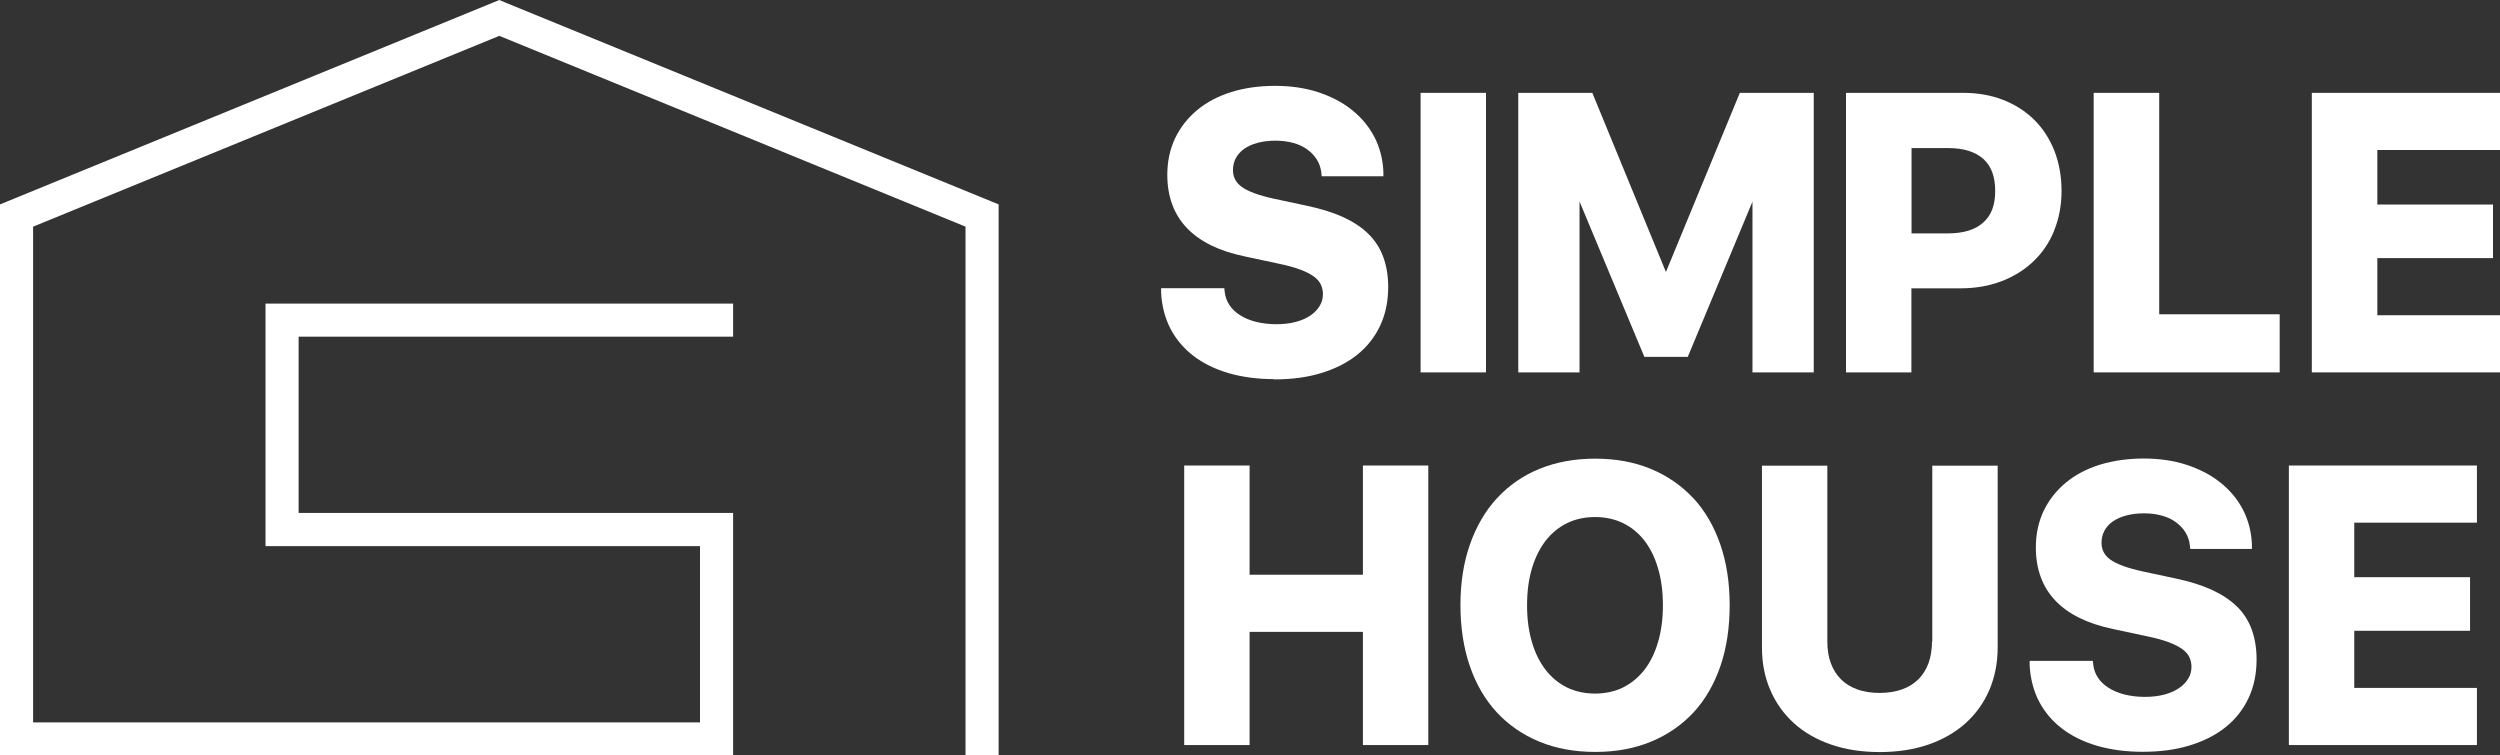
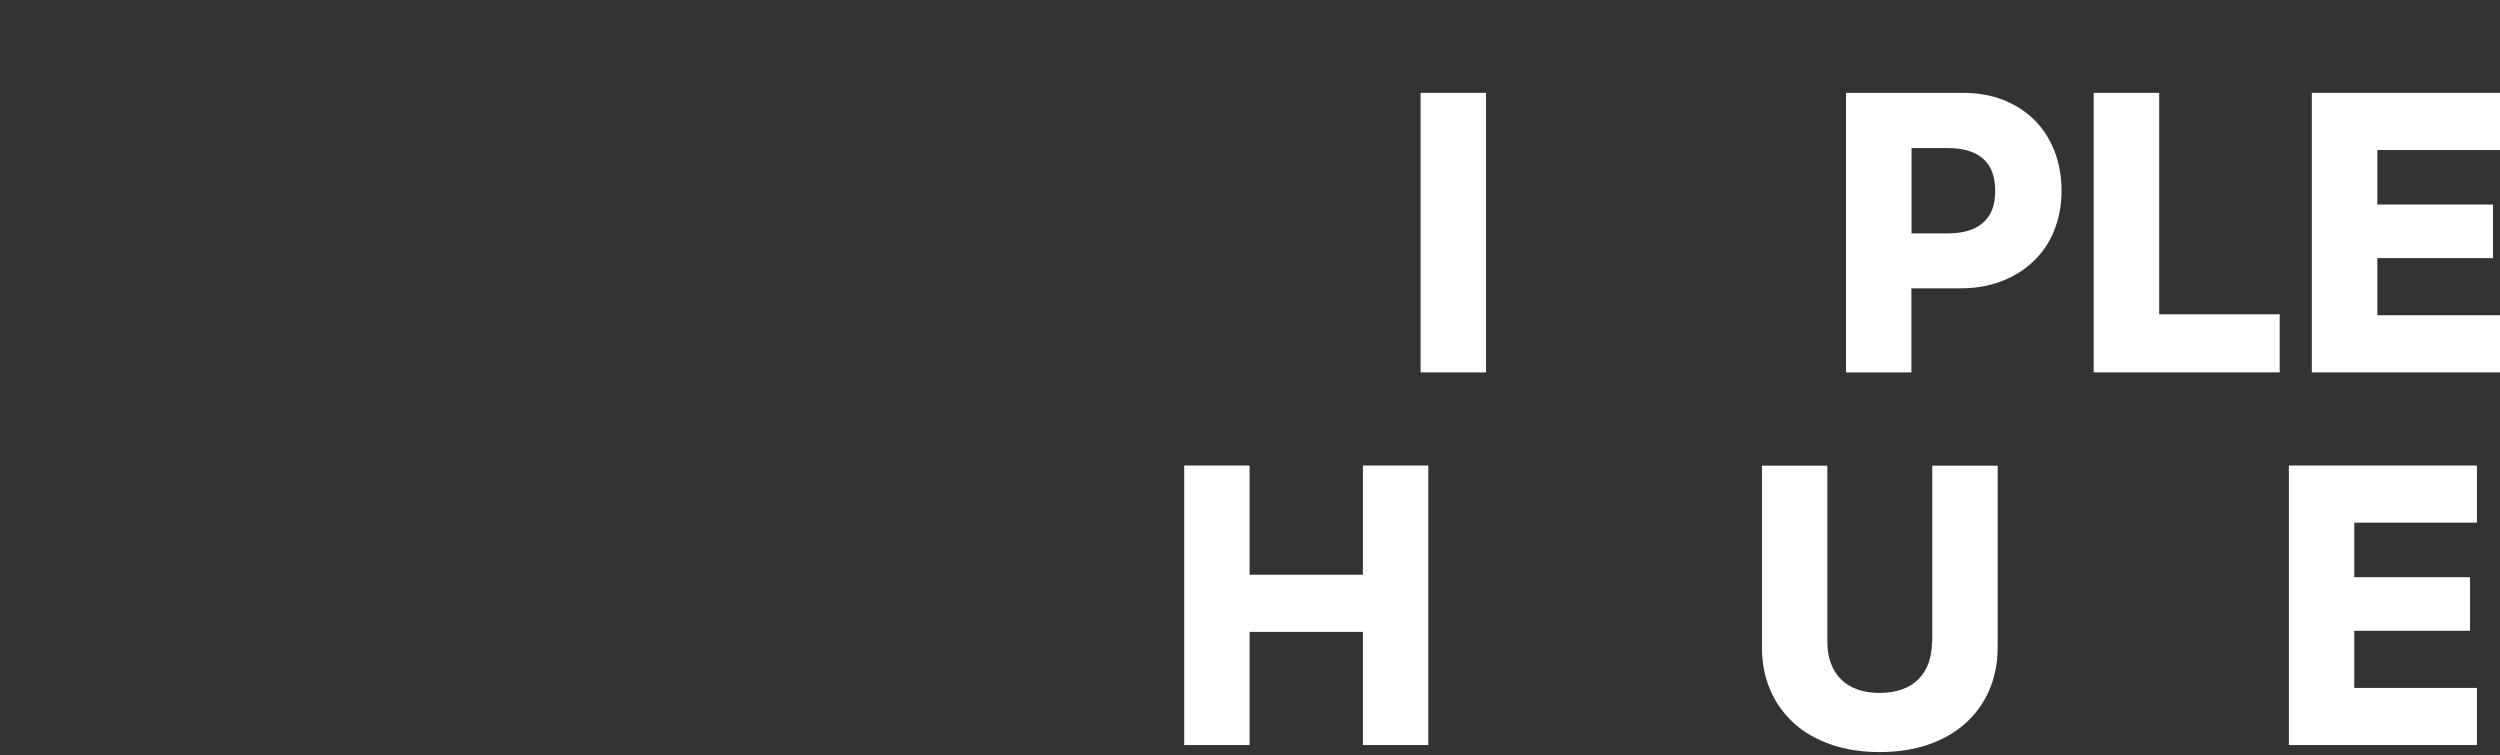
<svg xmlns="http://www.w3.org/2000/svg" id="_レイヤー_2" data-name="レイヤー 2" viewBox="0 0 182 55">
  <rect x="0" y="0" width="182" height="55" fill="#333333" stroke="none" />
  <defs>
    <style>
      .cls-1 {
        fill: #fff;
        stroke-width: 0px;
      }
    </style>
  </defs>
  <g id="_レイヤー_1-2" data-name="レイヤー 1">
    <g>
-       <polygon class="cls-1" points="36.8 .19 36.35 0 0 14.88 0 55 53.37 55 53.37 37.34 21.74 37.34 21.74 24.51 53.37 24.51 53.37 22.1 19.33 22.1 19.33 39.76 50.96 39.76 50.96 52.59 2.41 52.59 2.41 16.5 36.35 2.61 70.29 16.5 70.29 55 72.7 55 72.7 14.88 36.8 .19" />
      <g>
        <g>
-           <path class="cls-1" d="m92.76,27.62c1.26,0,2.42-.15,3.42-.46,1.02-.31,1.9-.75,2.62-1.33.73-.58,1.29-1.3,1.68-2.13.39-.83.58-1.78.58-2.81,0-.8-.12-1.52-.35-2.16-.23-.64-.6-1.22-1.09-1.7-.48-.48-1.11-.89-1.85-1.23-.73-.33-1.62-.61-2.63-.82l-2.38-.51c-1.11-.24-1.9-.53-2.37-.87-.42-.31-.63-.71-.63-1.22,0-.32.07-.61.21-.87.14-.26.34-.49.6-.67.27-.19.6-.34.98-.44.76-.21,1.82-.22,2.62.01.39.11.73.27,1.01.48.28.2.51.45.69.73.17.28.28.59.32.93l.03.28h4.49v-.33c-.04-.92-.26-1.77-.66-2.54-.4-.76-.96-1.43-1.66-1.98-.69-.55-1.52-.97-2.46-1.28-.94-.3-1.98-.45-3.09-.45-1.17,0-2.24.15-3.2.45-.96.3-1.8.74-2.48,1.31-.69.57-1.23,1.26-1.61,2.05-.38.8-.57,1.69-.57,2.66,0,3.16,1.89,5.16,5.61,5.94l2.57.55c.58.12,1.09.26,1.51.42.4.15.73.32.98.5.23.17.4.36.5.57.1.21.16.45.16.7,0,.32-.07.6-.23.86-.16.27-.38.5-.67.7-.29.2-.65.36-1.06.47-.87.24-2.04.22-2.91,0-.45-.11-.84-.28-1.17-.49-.32-.2-.58-.45-.77-.74-.19-.28-.3-.6-.34-.94l-.03-.28h-4.6v.33c.05.96.28,1.84.68,2.62.41.78.98,1.45,1.69,1.99.71.54,1.57.96,2.56,1.25.98.28,2.09.43,3.29.43Z" />
          <rect class="cls-1" x="103.42" y="6.76" width="4.76" height="20.35" />
-           <polygon class="cls-1" points="132.04 27.11 132.04 6.76 126.66 6.76 121.28 19.8 115.92 6.76 110.53 6.76 110.53 27.11 114.99 27.11 114.99 14.67 119.71 25.98 122.87 25.98 127.58 14.68 127.58 27.11 132.04 27.11" />
          <path class="cls-1" d="m149.54,16.78c.36-.87.54-1.84.54-2.89s-.18-2.04-.52-2.91c-.35-.88-.84-1.64-1.47-2.26-.63-.62-1.39-1.11-2.27-1.45-.87-.34-1.84-.51-2.89-.51h-8.54v20.35h4.76v-6.12h3.58c1.07,0,2.07-.17,2.96-.51.9-.34,1.68-.82,2.34-1.45.65-.62,1.17-1.38,1.52-2.25Zm-10.39-6h2.69c1.11,0,1.96.27,2.55.79.58.53.86,1.29.86,2.33s-.28,1.78-.87,2.3c-.59.53-1.45.79-2.55.79h-2.67v-6.22Z" />
          <polygon class="cls-1" points="157.19 6.76 152.42 6.76 152.42 27.11 165.96 27.11 165.96 22.88 157.19 22.88 157.19 6.76" />
          <polygon class="cls-1" points="182 10.92 182 6.76 168.3 6.76 168.3 27.11 182 27.11 182 22.95 173.07 22.95 173.07 18.79 181.49 18.79 181.49 14.89 173.07 14.89 173.07 10.92 182 10.92" />
        </g>
        <g>
          <polygon class="cls-1" points="99.22 41.84 90.97 41.84 90.97 33.89 86.21 33.89 86.21 54.24 90.97 54.24 90.97 46 99.22 46 99.22 54.24 103.98 54.24 103.98 33.89 99.22 33.89 99.22 41.84" />
-           <path class="cls-1" d="m123.28,36.28c-.85-.92-1.89-1.64-3.09-2.14-1.2-.5-2.56-.75-4.06-.75s-2.84.25-4.05.74c-1.21.49-2.25,1.22-3.1,2.14-.85.92-1.51,2.06-1.97,3.37-.46,1.31-.69,2.79-.69,4.41s.23,3.12.68,4.43c.45,1.31,1.11,2.45,1.96,3.37.85.92,1.89,1.64,3.1,2.14,1.2.5,2.58.75,4.08.75s2.86-.25,4.06-.75c1.21-.5,2.25-1.22,3.1-2.14.85-.92,1.5-2.06,1.95-3.37.45-1.31.67-2.8.67-4.43s-.23-3.11-.68-4.41c-.45-1.31-1.11-2.45-1.96-3.37Zm-5.12,13.77c-1.21.59-2.88.59-4.08,0-.6-.3-1.12-.72-1.55-1.27-.43-.56-.77-1.23-1-2.02-.24-.79-.36-1.7-.36-2.7s.12-1.9.36-2.7c.24-.79.58-1.47,1.01-2.02.43-.54.95-.97,1.55-1.26.6-.29,1.28-.44,2.03-.44s1.43.15,2.03.44c.6.29,1.12.71,1.55,1.26.43.55.77,1.23,1,2.02.24.8.36,1.71.36,2.7s-.12,1.9-.36,2.7c-.23.79-.57,1.47-1,2.02-.43.55-.95.97-1.55,1.27Z" />
          <path class="cls-1" d="m140.65,46.7c0,.58-.09,1.11-.25,1.57-.17.46-.41.85-.73,1.17-.32.32-.71.57-1.18.74-.95.35-2.34.36-3.3,0-.47-.17-.87-.42-1.18-.74-.32-.32-.56-.71-.73-1.17-.17-.46-.25-.99-.25-1.57v-12.8h-4.76v13.23c0,1.13.2,2.18.61,3.11.4.94.99,1.75,1.73,2.42.74.67,1.66,1.19,2.71,1.55,1.05.36,2.23.54,3.52.54s2.48-.18,3.53-.54c1.05-.36,1.96-.88,2.71-1.55.75-.67,1.34-1.49,1.74-2.42.4-.93.61-1.98.61-3.11v-13.23h-4.76v12.8Z" />
-           <path class="cls-1" d="m162.85,44.16c-.48-.48-1.11-.89-1.85-1.23-.73-.33-1.62-.61-2.63-.82l-2.38-.51c-1.11-.24-1.9-.53-2.37-.87-.42-.31-.63-.71-.63-1.22,0-.32.07-.61.21-.87.14-.26.34-.49.6-.67.27-.19.6-.34.98-.44.77-.21,1.82-.22,2.62.01.39.11.73.27,1.01.48.28.2.51.45.69.73.17.28.28.59.32.93l.03.28h4.49v-.33c-.04-.92-.26-1.77-.66-2.54-.4-.76-.96-1.43-1.66-1.98-.69-.55-1.52-.97-2.46-1.28-.94-.3-1.98-.45-3.09-.45s-2.24.15-3.2.45c-.96.3-1.8.74-2.48,1.31-.69.57-1.23,1.26-1.61,2.05-.38.8-.57,1.69-.57,2.66,0,3.16,1.89,5.16,5.61,5.94l2.57.55c.58.12,1.09.26,1.51.42.4.15.73.32.98.5.23.17.4.36.5.57.1.21.16.45.16.7,0,.32-.07.6-.23.86-.16.27-.38.5-.67.7-.29.2-.65.36-1.06.47-.88.24-2.04.22-2.91,0-.45-.11-.84-.28-1.17-.49-.32-.2-.58-.45-.77-.74-.19-.28-.3-.6-.34-.94l-.03-.28h-4.6v.33c.05.96.28,1.84.68,2.62.41.78.98,1.45,1.69,1.99.71.54,1.57.96,2.56,1.25.98.28,2.09.43,3.29.43,1.26,0,2.42-.15,3.42-.46,1.02-.31,1.9-.75,2.62-1.33.73-.58,1.29-1.3,1.68-2.13.39-.83.58-1.78.58-2.81,0-.8-.12-1.52-.35-2.16-.23-.64-.6-1.22-1.09-1.7Z" />
          <polygon class="cls-1" points="166.63 54.24 180.32 54.24 180.32 50.08 171.39 50.08 171.39 45.92 179.82 45.92 179.82 42.02 171.39 42.02 171.39 38.05 180.32 38.05 180.32 33.89 166.63 33.89 166.63 54.24" />
        </g>
      </g>
    </g>
  </g>
</svg>